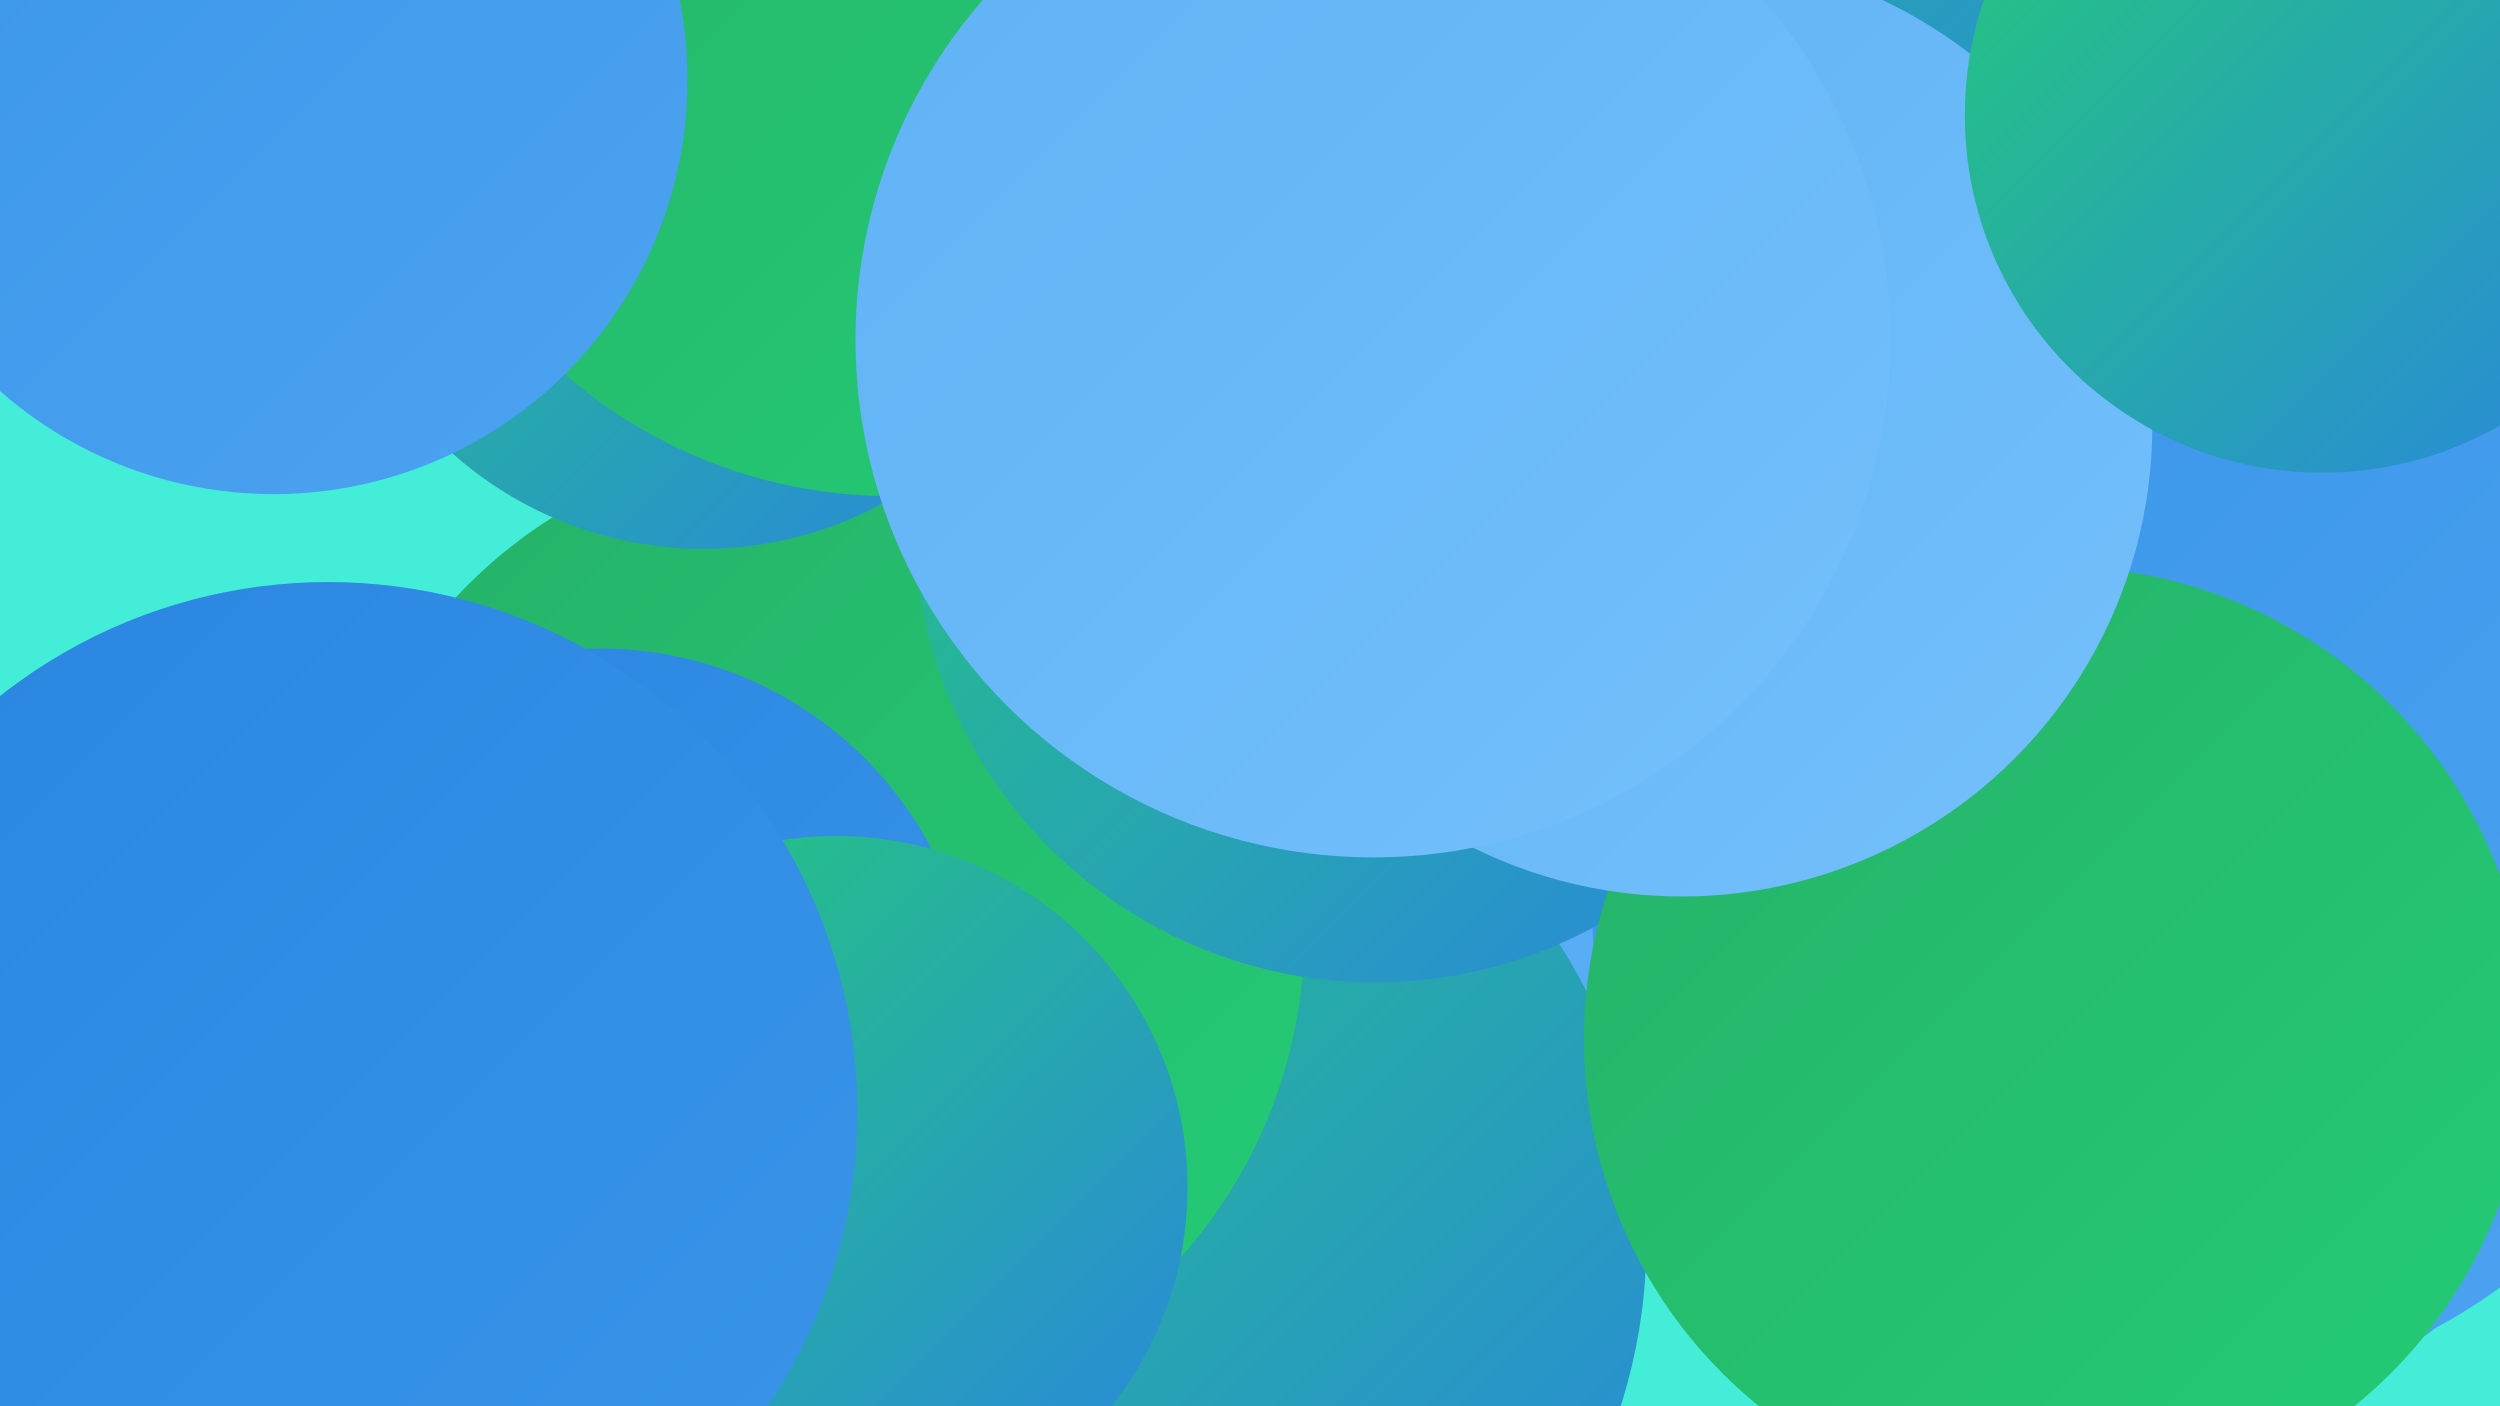
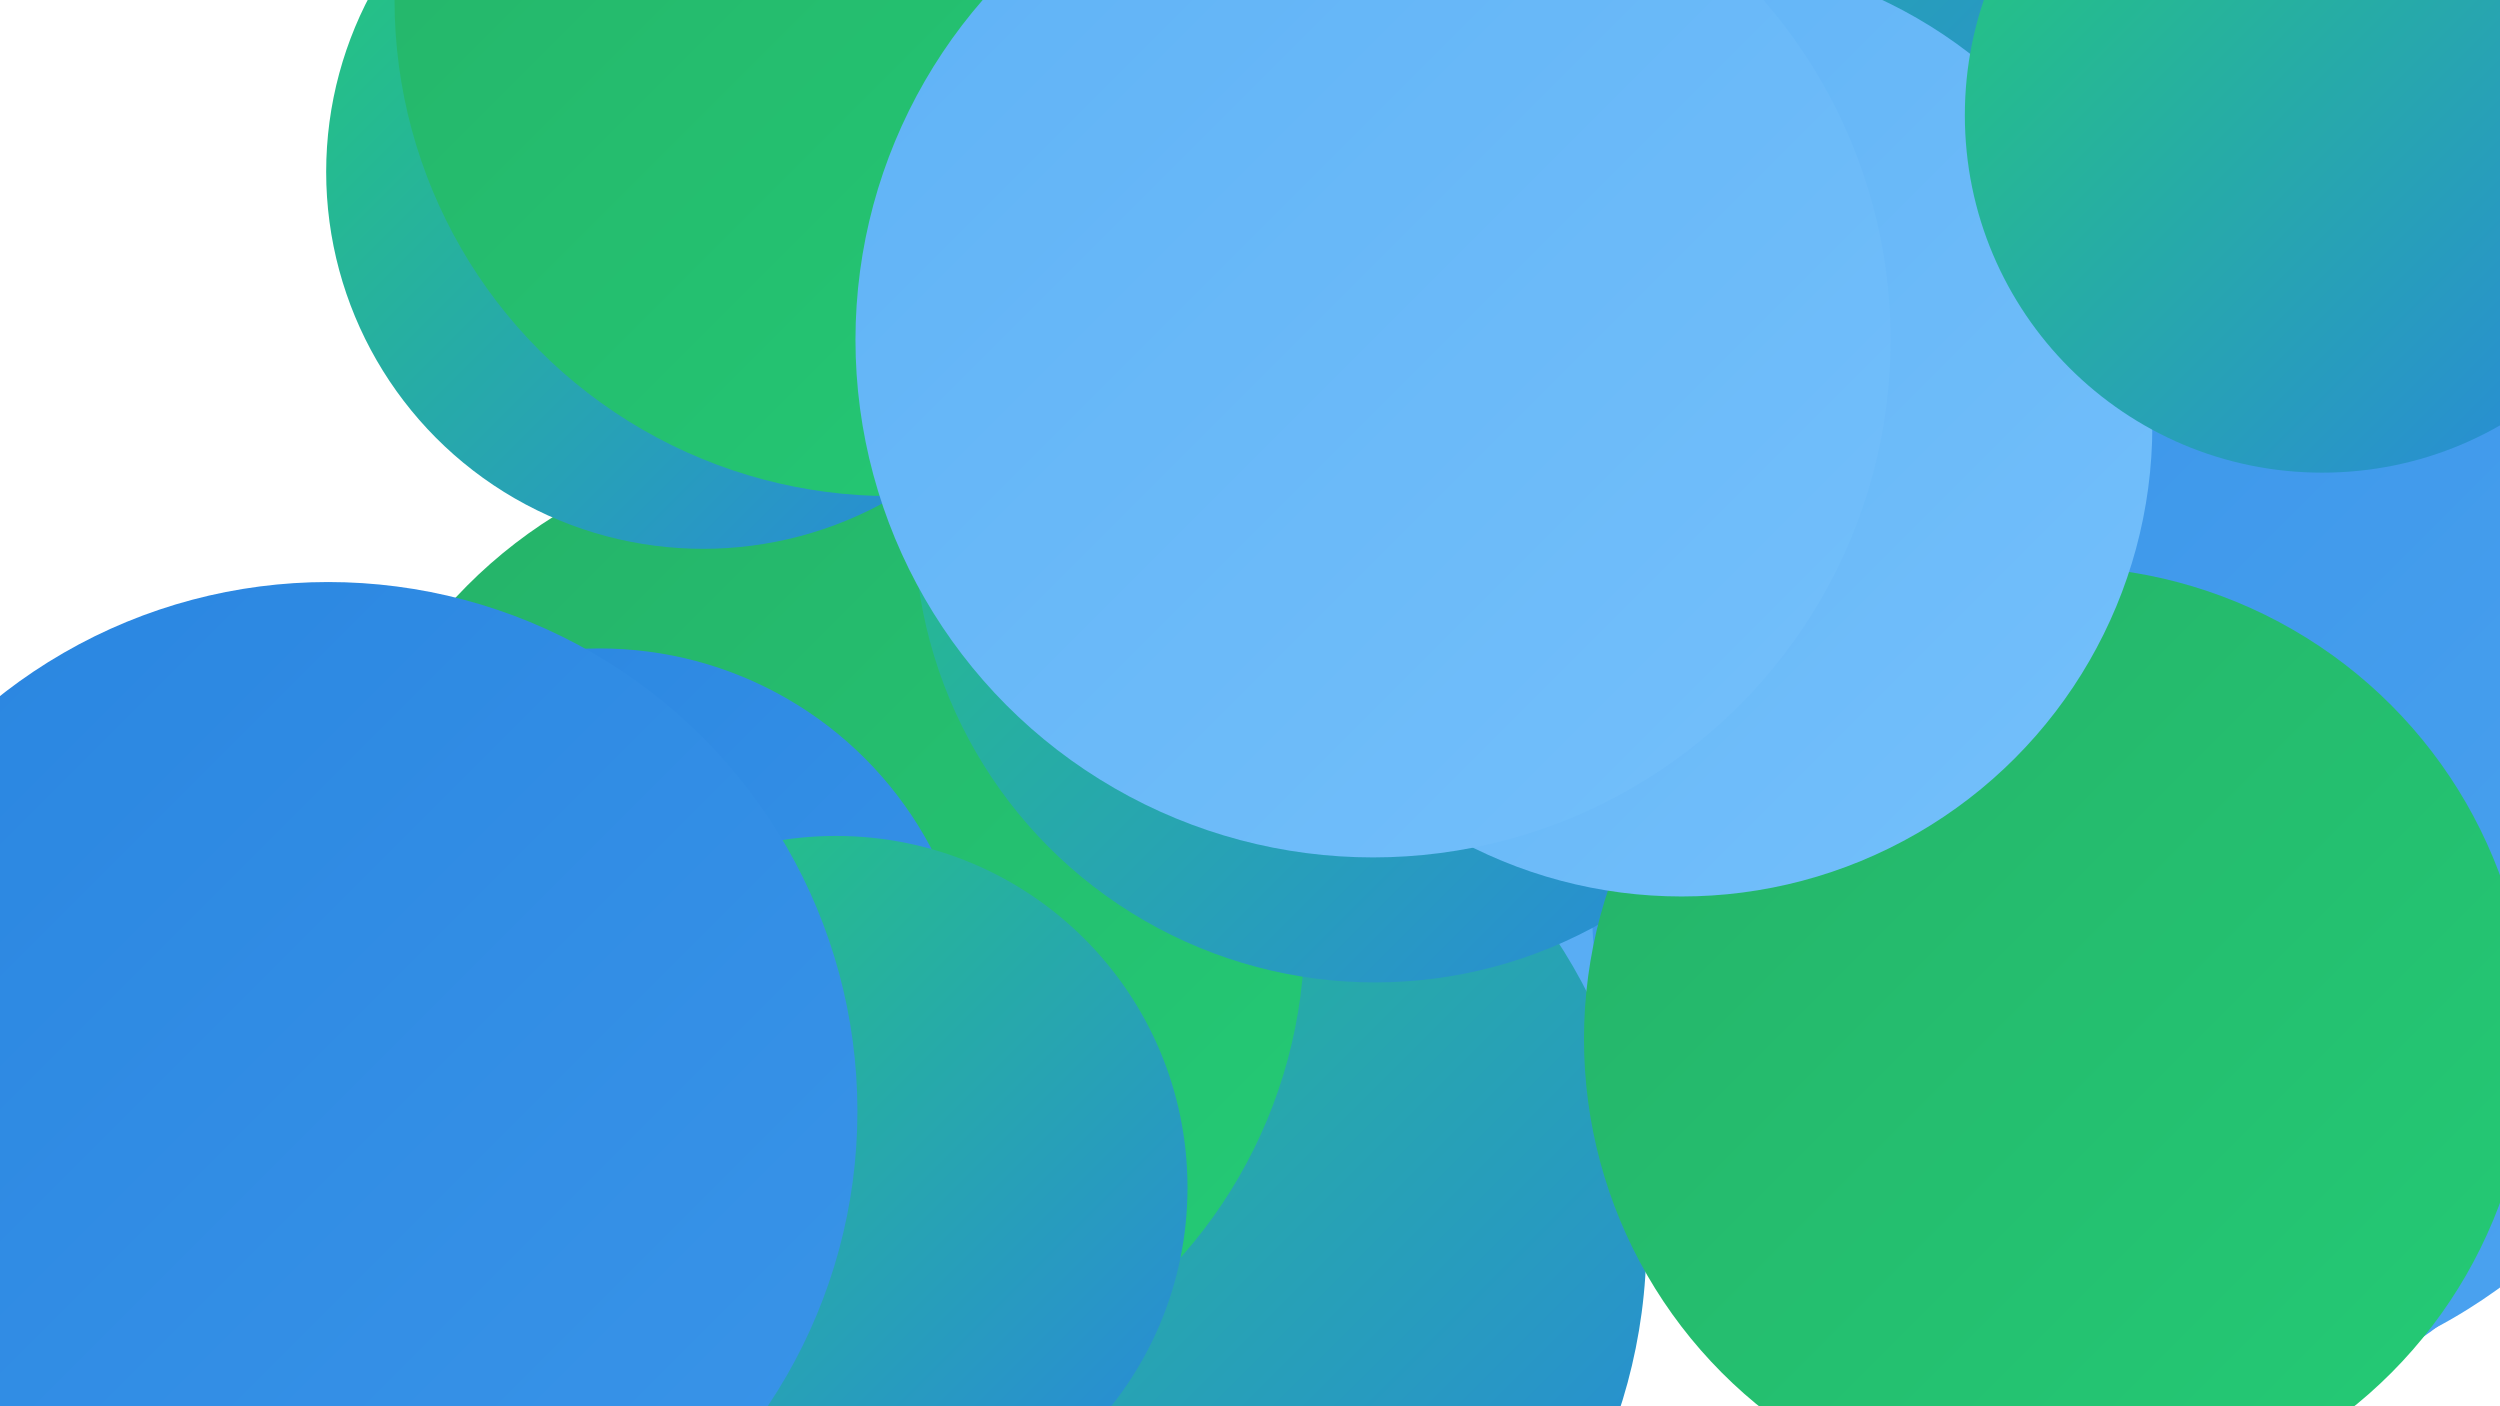
<svg xmlns="http://www.w3.org/2000/svg" width="1280" height="720">
  <defs>
    <linearGradient id="grad0" x1="0%" y1="0%" x2="100%" y2="100%">
      <stop offset="0%" style="stop-color:#25b168;stop-opacity:1" />
      <stop offset="100%" style="stop-color:#24cc76;stop-opacity:1" />
    </linearGradient>
    <linearGradient id="grad1" x1="0%" y1="0%" x2="100%" y2="100%">
      <stop offset="0%" style="stop-color:#24cc76;stop-opacity:1" />
      <stop offset="100%" style="stop-color:#2985e0;stop-opacity:1" />
    </linearGradient>
    <linearGradient id="grad2" x1="0%" y1="0%" x2="100%" y2="100%">
      <stop offset="0%" style="stop-color:#2985e0;stop-opacity:1" />
      <stop offset="100%" style="stop-color:#3a95e9;stop-opacity:1" />
    </linearGradient>
    <linearGradient id="grad3" x1="0%" y1="0%" x2="100%" y2="100%">
      <stop offset="0%" style="stop-color:#3a95e9;stop-opacity:1" />
      <stop offset="100%" style="stop-color:#4ca3f0;stop-opacity:1" />
    </linearGradient>
    <linearGradient id="grad4" x1="0%" y1="0%" x2="100%" y2="100%">
      <stop offset="0%" style="stop-color:#4ca3f0;stop-opacity:1" />
      <stop offset="100%" style="stop-color:#5fb2f6;stop-opacity:1" />
    </linearGradient>
    <linearGradient id="grad5" x1="0%" y1="0%" x2="100%" y2="100%">
      <stop offset="0%" style="stop-color:#5fb2f6;stop-opacity:1" />
      <stop offset="100%" style="stop-color:#74c0fb;stop-opacity:1" />
    </linearGradient>
    <linearGradient id="grad6" x1="0%" y1="0%" x2="100%" y2="100%">
      <stop offset="0%" style="stop-color:#74c0fb;stop-opacity:1" />
      <stop offset="100%" style="stop-color:#25b168;stop-opacity:1" />
    </linearGradient>
  </defs>
-   <rect width="1280" height="720" fill="#43edd8" />
  <circle cx="513" cy="677" r="220" fill="url(#grad2)" />
  <circle cx="902" cy="230" r="194" fill="url(#grad5)" />
  <circle cx="790" cy="9" r="271" fill="url(#grad1)" />
  <circle cx="831" cy="295" r="245" fill="url(#grad4)" />
  <circle cx="1086" cy="462" r="271" fill="url(#grad3)" />
  <circle cx="563" cy="635" r="280" fill="url(#grad1)" />
  <circle cx="417" cy="477" r="251" fill="url(#grad0)" />
  <circle cx="307" cy="524" r="192" fill="url(#grad2)" />
  <circle cx="360" cy="88" r="193" fill="url(#grad1)" />
  <circle cx="1118" cy="437" r="275" fill="url(#grad3)" />
  <circle cx="456" cy="0" r="254" fill="url(#grad0)" />
  <circle cx="704" cy="267" r="236" fill="url(#grad1)" />
  <circle cx="1053" cy="532" r="242" fill="url(#grad0)" />
  <circle cx="428" cy="608" r="180" fill="url(#grad1)" />
-   <circle cx="118" cy="698" r="225" fill="url(#grad3)" />
  <circle cx="861" cy="218" r="241" fill="url(#grad5)" />
  <circle cx="703" cy="174" r="265" fill="url(#grad5)" />
-   <circle cx="140" cy="41" r="212" fill="url(#grad3)" />
  <circle cx="168" cy="569" r="271" fill="url(#grad2)" />
  <circle cx="1189" cy="59" r="183" fill="url(#grad1)" />
</svg>